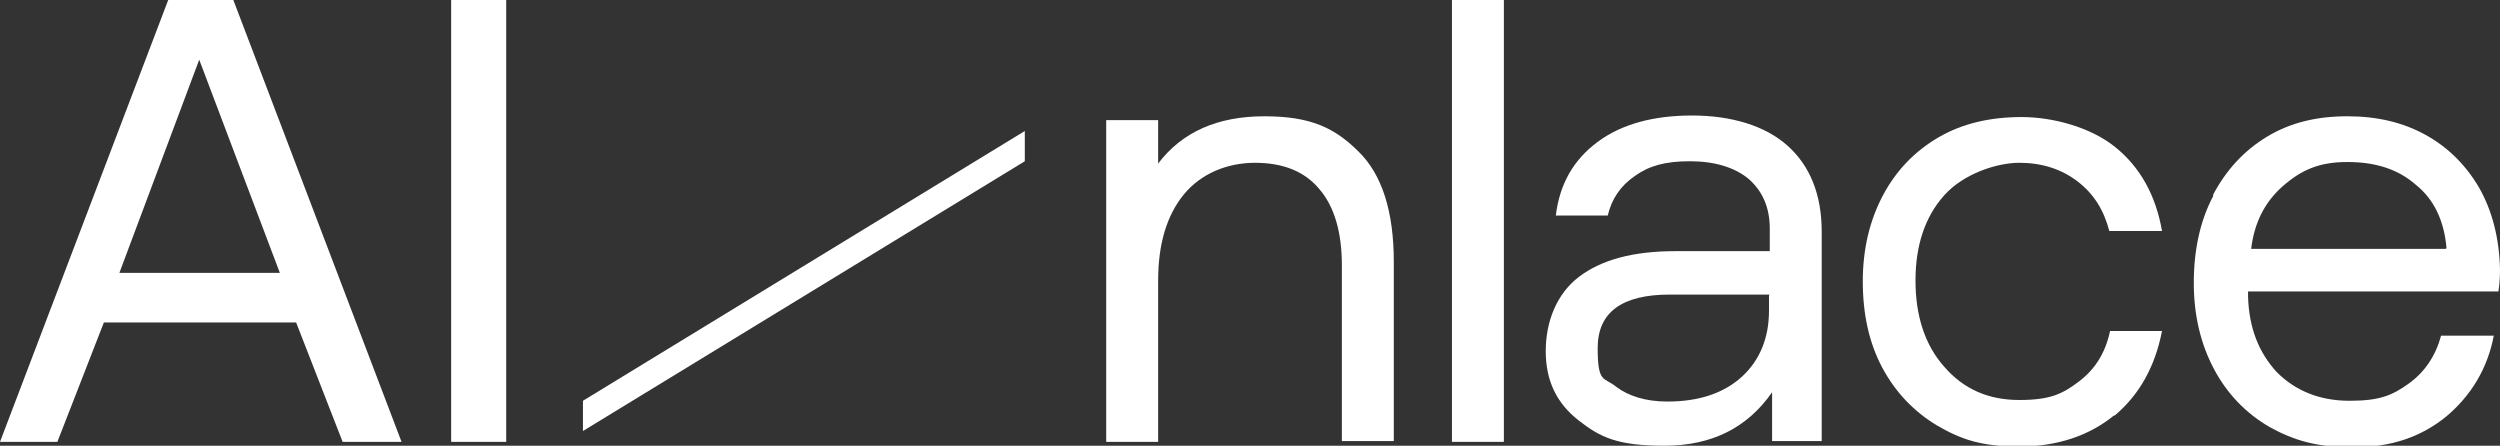
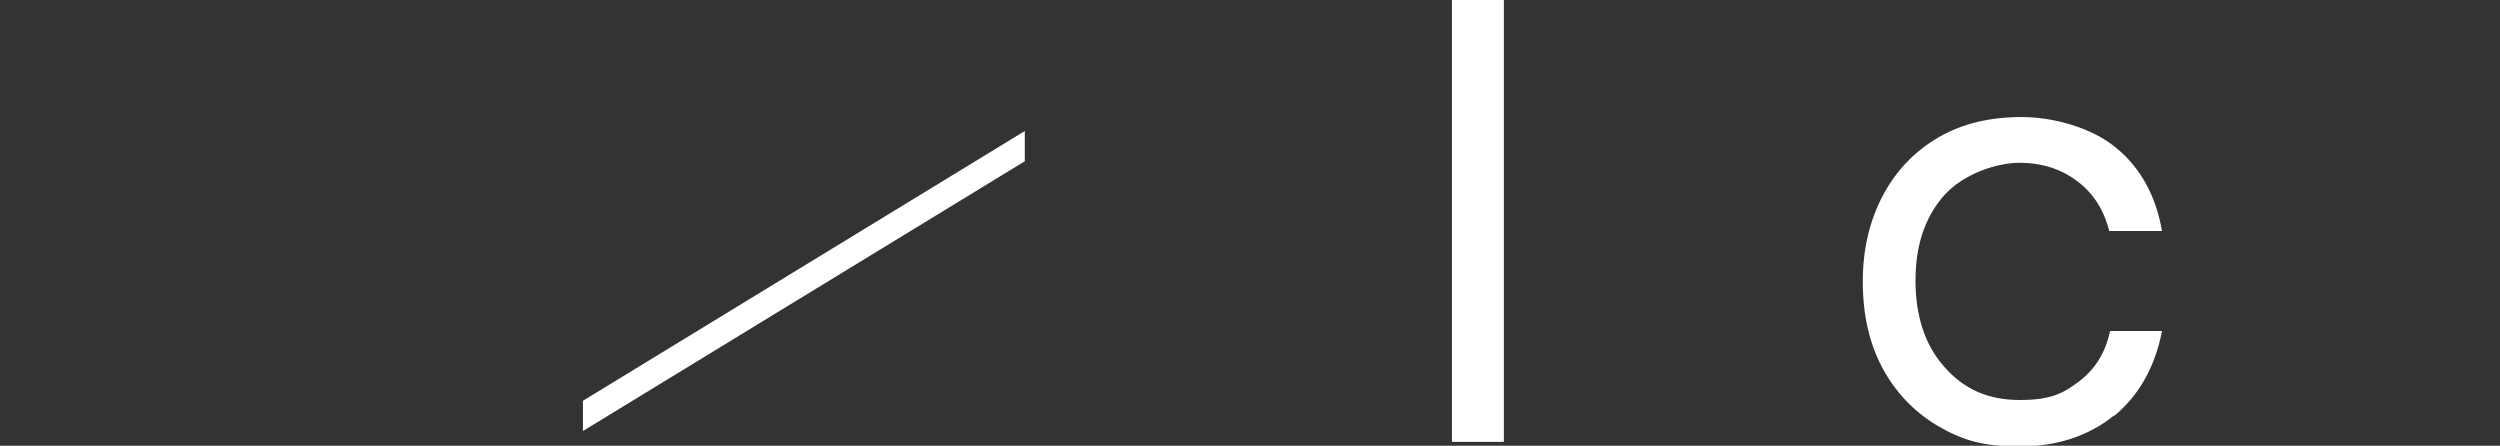
<svg xmlns="http://www.w3.org/2000/svg" id="Layer_1" version="1.1" viewBox="0 0 322.5 57.5">
  <rect x="0" y="0" width="322.5" height="57.5" fill="#333333" stroke="none" />
  <defs>
    <style>
      .st0 {
        fill: #fff;
      }
    </style>
  </defs>
-   <path class="st0" d="M0,57L21.7,0h8.4l21.7,57h-7.6l-6-15.4H13.4l-6,15.4H0ZM15.5,35.2h20.6L25.7,7.7l-10.3,27.5Z" />
-   <path class="st0" d="M58.2,0h7.1v57h-7.1V0Z" />
-   <path class="st0" d="M175.2,19.5c3.1,3,4.6,7.8,4.6,14.3v23.1h-6.7v-22.7c0-4.3-1-7.6-2.9-9.8-1.9-2.3-4.7-3.4-8.3-3.4s-7,1.4-9.2,4.1c-2.2,2.7-3.3,6.4-3.3,11.1v20.8h-6.7V15.5h6.7v5.6c3.1-4.1,7.7-6.1,13.7-6.1s9.1,1.5,12.2,4.6Z" />
  <path class="st0" d="M187.3,0h6.7v57h-6.7V0Z" />
-   <path class="st0" d="M228.6,57v-6.4c-3.2,4.6-7.8,6.9-13.9,6.9s-8.3-1.1-11.1-3.3c-2.8-2.2-4.2-5.1-4.2-8.9s1.4-7.4,4.3-9.6c2.9-2.2,7-3.3,12.4-3.3h12.2v-2.9c0-2.7-.9-4.8-2.7-6.4-1.8-1.5-4.4-2.3-7.6-2.3s-5.3.6-7.1,1.9c-1.9,1.3-3,3-3.5,5.1h-6.7c.5-4.1,2.3-7.2,5.4-9.5,3.1-2.3,7.2-3.4,12.2-3.4s9.4,1.3,12.3,3.9c2.9,2.6,4.4,6.3,4.4,11.1v27h-6.4ZM228.3,38h-12.9c-6.2,0-9.3,2.3-9.3,6.9s.8,3.7,2.4,5c1.6,1.2,3.8,1.9,6.6,1.9,4.1,0,7.3-1.1,9.6-3.2,2.3-2.1,3.5-5,3.5-8.5v-2Z" />
  <path class="st0" d="M272.7,53.6c-3.2,2.6-7.3,4-12.2,4s-7.5-.9-10.6-2.7c-3-1.8-5.4-4.3-7.1-7.5-1.7-3.2-2.5-6.9-2.5-11.1s.9-7.9,2.6-11.1c1.7-3.2,4.1-5.7,7.2-7.5,3.1-1.8,6.7-2.6,10.7-2.6s8.9,1.3,12.1,3.9c3.2,2.6,5.2,6.2,6,10.8h-6.8c-.7-2.7-2-4.8-4.1-6.4-2.1-1.6-4.6-2.4-7.5-2.4s-7.2,1.4-9.7,4.2c-2.5,2.8-3.7,6.5-3.7,11s1.2,8.3,3.7,11.1c2.5,2.9,5.7,4.3,9.7,4.3s5.6-.8,7.7-2.4c2.1-1.6,3.4-3.7,4-6.5h6.7c-.9,4.6-2.9,8.2-6.1,10.9Z" />
-   <path class="st0" d="M285.5,25.1c1.7-3.2,4-5.7,7-7.5,3-1.8,6.4-2.6,10.3-2.6s7.2.8,10.1,2.4c2.9,1.6,5.2,3.9,6.9,6.8,1.7,3,2.6,6.5,2.7,10.5,0,.6,0,1.5-.2,2.9h-32.3v.6c.1,4.1,1.4,7.3,3.7,9.8,2.4,2.4,5.5,3.7,9.4,3.7s5.5-.7,7.6-2.2c2.1-1.5,3.5-3.6,4.2-6.2h6.8c-.8,4.2-2.9,7.7-6.1,10.4-3.3,2.7-7.2,4-12,4s-7.7-.9-10.8-2.6c-3.1-1.8-5.5-4.3-7.2-7.5-1.7-3.2-2.6-6.9-2.6-11.1s.8-8,2.5-11.2ZM315.6,32c-.3-3.5-1.6-6.3-4-8.2-2.3-2-5.2-2.9-8.8-2.9s-5.9,1-8.3,3.1c-2.4,2.1-3.7,4.8-4.1,8.1h25.1Z" />
  <path class="st0" d="M132.2,16.9v3.9l-57,34.8v-3.9l57-34.8Z" />
</svg>